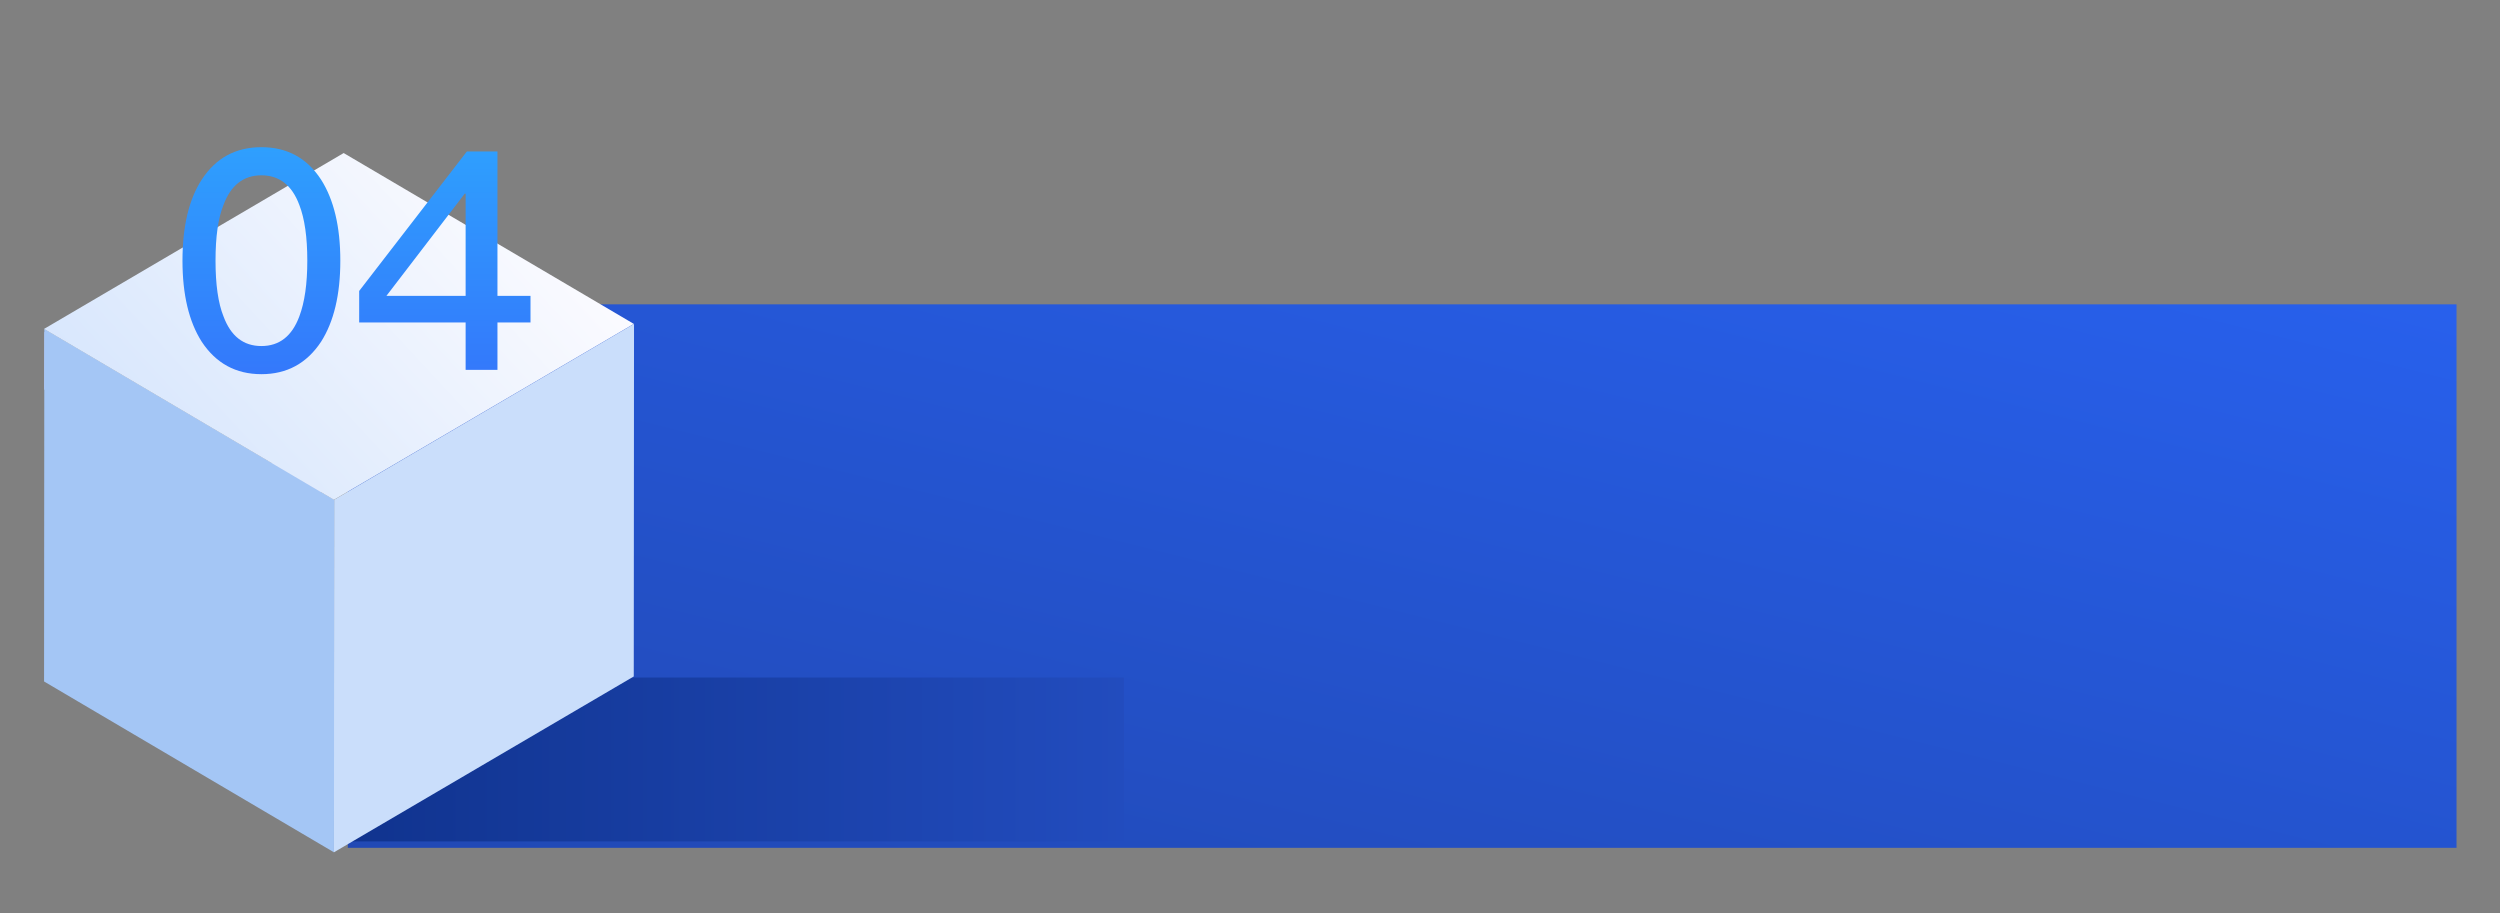
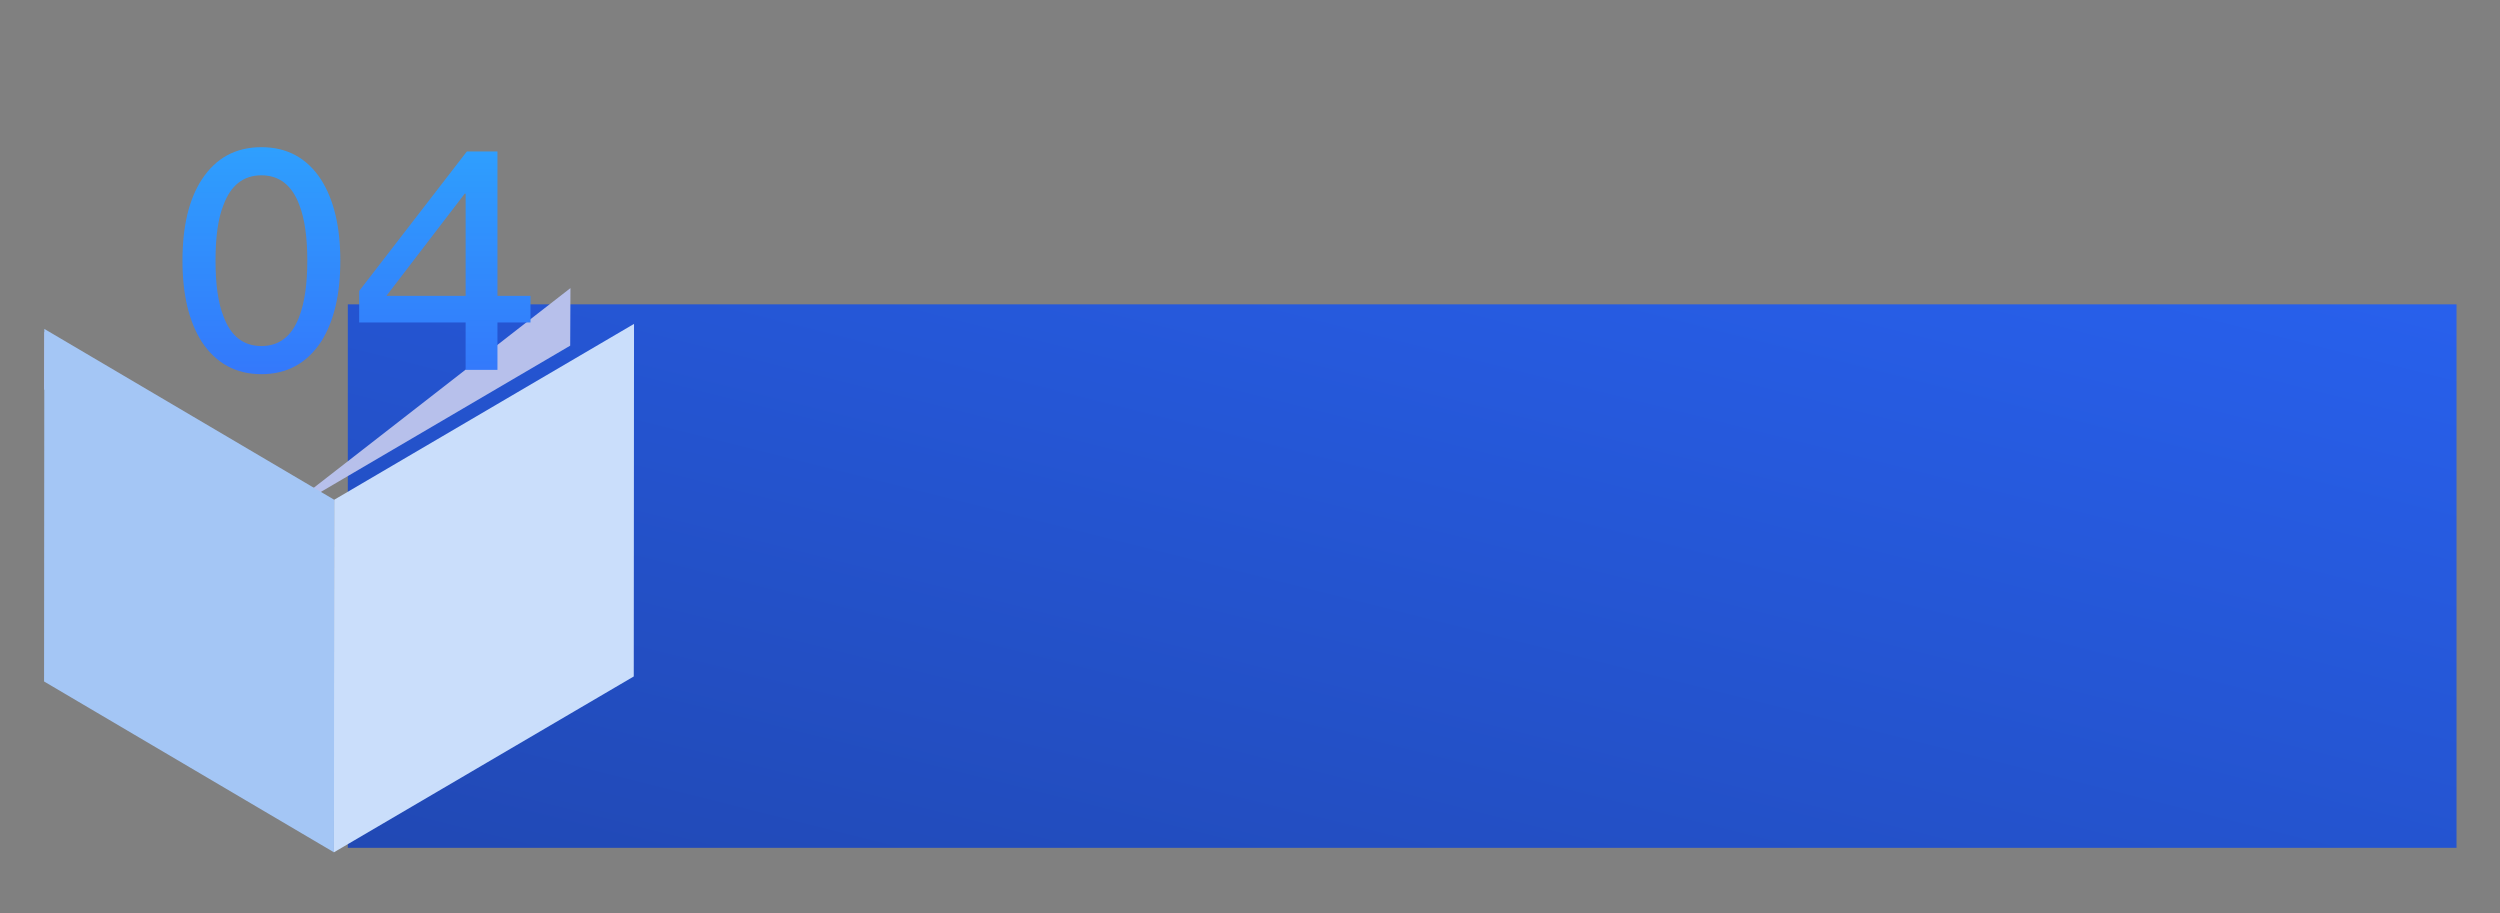
<svg xmlns="http://www.w3.org/2000/svg" width="115" height="42" viewBox="0 0 115 42" fill="none">
  <rect x="0" y="0" width="115" height="42" fill="#808080" stroke="none" />
  <rect x="16" y="14" width="97" height="25" fill="url(#paint0_linear_261_9452)" />
-   <rect x="15.984" y="31.166" width="35.714" height="7.539" fill="url(#paint1_linear_261_9452)" />
-   <path d="M26.241 13.252L26.229 15.9L12.435 23.991L12.448 21.343L26.241 13.252Z" fill="#B7C0EB" />
+   <path d="M26.241 13.252L26.229 15.9L12.435 23.991L26.241 13.252Z" fill="#B7C0EB" />
  <path d="M12.46 21.341L12.448 23.989L2.027 17.913L2.039 15.265L12.46 21.341Z" fill="#B7C0EB" />
  <path d="M29.165 14.899L29.153 31.117L15.359 39.207L15.371 22.99L29.165 14.899Z" fill="#CADEFB" />
  <path d="M15.374 22.989L15.362 39.206L2.027 31.348L2.039 15.13L15.374 22.989Z" fill="#A4C6F5" />
-   <path d="M29.155 14.899L15.362 22.989L2.027 15.13L15.809 7.04L29.155 14.899Z" fill="url(#paint2_linear_261_9452)" />
  <path d="M12.025 6.77C13.207 6.77 14.121 7.268 14.769 8.262C15.36 9.191 15.655 10.434 15.655 11.991C15.655 13.549 15.36 14.792 14.769 15.72C14.112 16.715 13.197 17.212 12.025 17.212C10.852 17.212 9.937 16.715 9.28 15.72C8.689 14.792 8.394 13.549 8.394 11.991C8.394 10.415 8.689 9.172 9.28 8.262C9.928 7.268 10.842 6.77 12.025 6.77ZM12.025 8.065C11.199 8.065 10.617 8.52 10.28 9.43C10.036 10.03 9.914 10.884 9.914 11.991C9.914 13.089 10.036 13.943 10.28 14.552C10.617 15.463 11.199 15.918 12.025 15.918C12.85 15.918 13.432 15.463 13.77 14.552C14.014 13.905 14.136 13.051 14.136 11.991C14.136 10.912 14.014 10.059 13.77 9.43C13.432 8.52 12.85 8.065 12.025 8.065ZM21.476 6.967H22.883V13.61H24.403V14.834H22.883V17.015H21.419V14.834H16.522V13.384L21.476 6.967ZM21.377 8.909L17.775 13.61H21.419V8.909H21.377Z" fill="url(#paint3_linear_261_9452)" />
  <defs>
    <linearGradient id="paint0_linear_261_9452" x1="36.287" y1="-21.457" x2="12.259" y2="74.187" gradientUnits="userSpaceOnUse">
      <stop stop-color="#2A68FF" />
      <stop offset="1" stop-color="#1C378B" />
    </linearGradient>
    <linearGradient id="paint1_linear_261_9452" x1="15.984" y1="31.166" x2="51.699" y2="31.166" gradientUnits="userSpaceOnUse">
      <stop stop-color="#10338E" />
      <stop offset="1" stop-color="#224CBE" />
    </linearGradient>
    <linearGradient id="paint2_linear_261_9452" x1="34.02" y1="-7.195" x2="-10.205" y2="33.739" gradientUnits="userSpaceOnUse">
      <stop offset="0.286" stop-color="#FDFCFF" />
      <stop offset="1" stop-color="#B4D2FA" />
    </linearGradient>
    <linearGradient id="paint3_linear_261_9452" x1="16.241" y1="2.015" x2="16.241" y2="25.593" gradientUnits="userSpaceOnUse">
      <stop stop-color="#2CB1FF" />
      <stop offset="1" stop-color="#3859F9" />
    </linearGradient>
  </defs>
</svg>